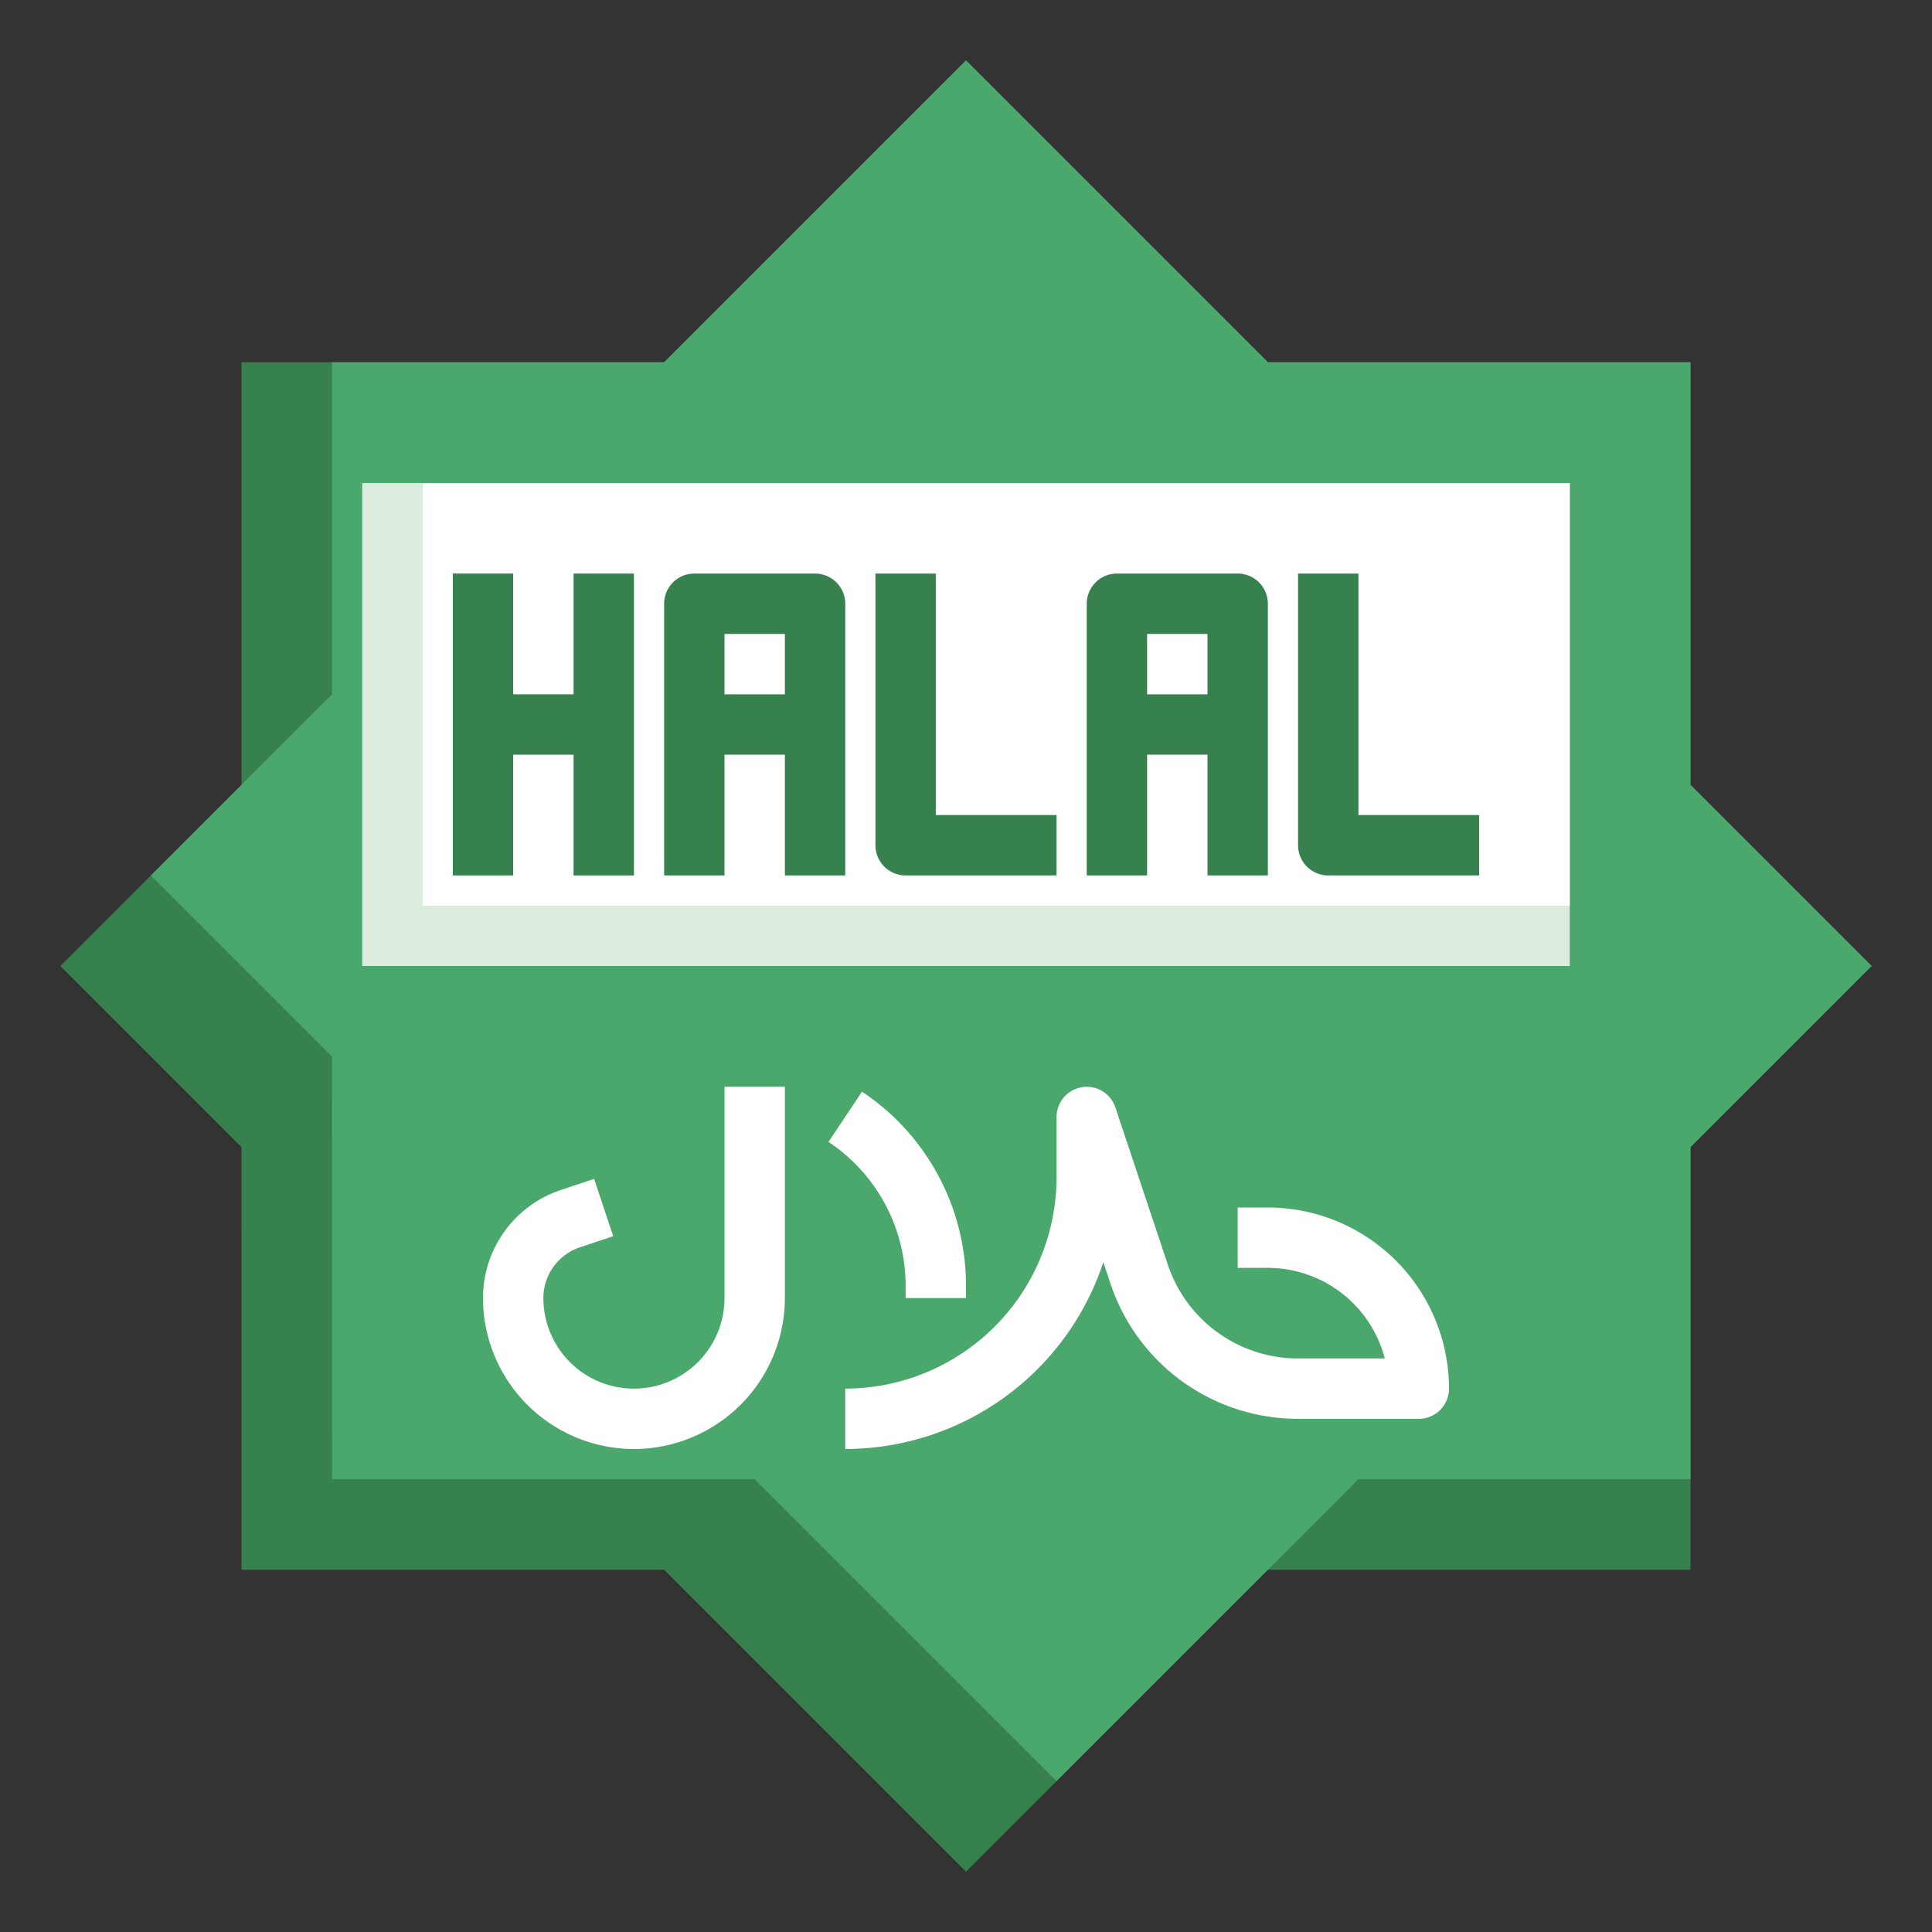
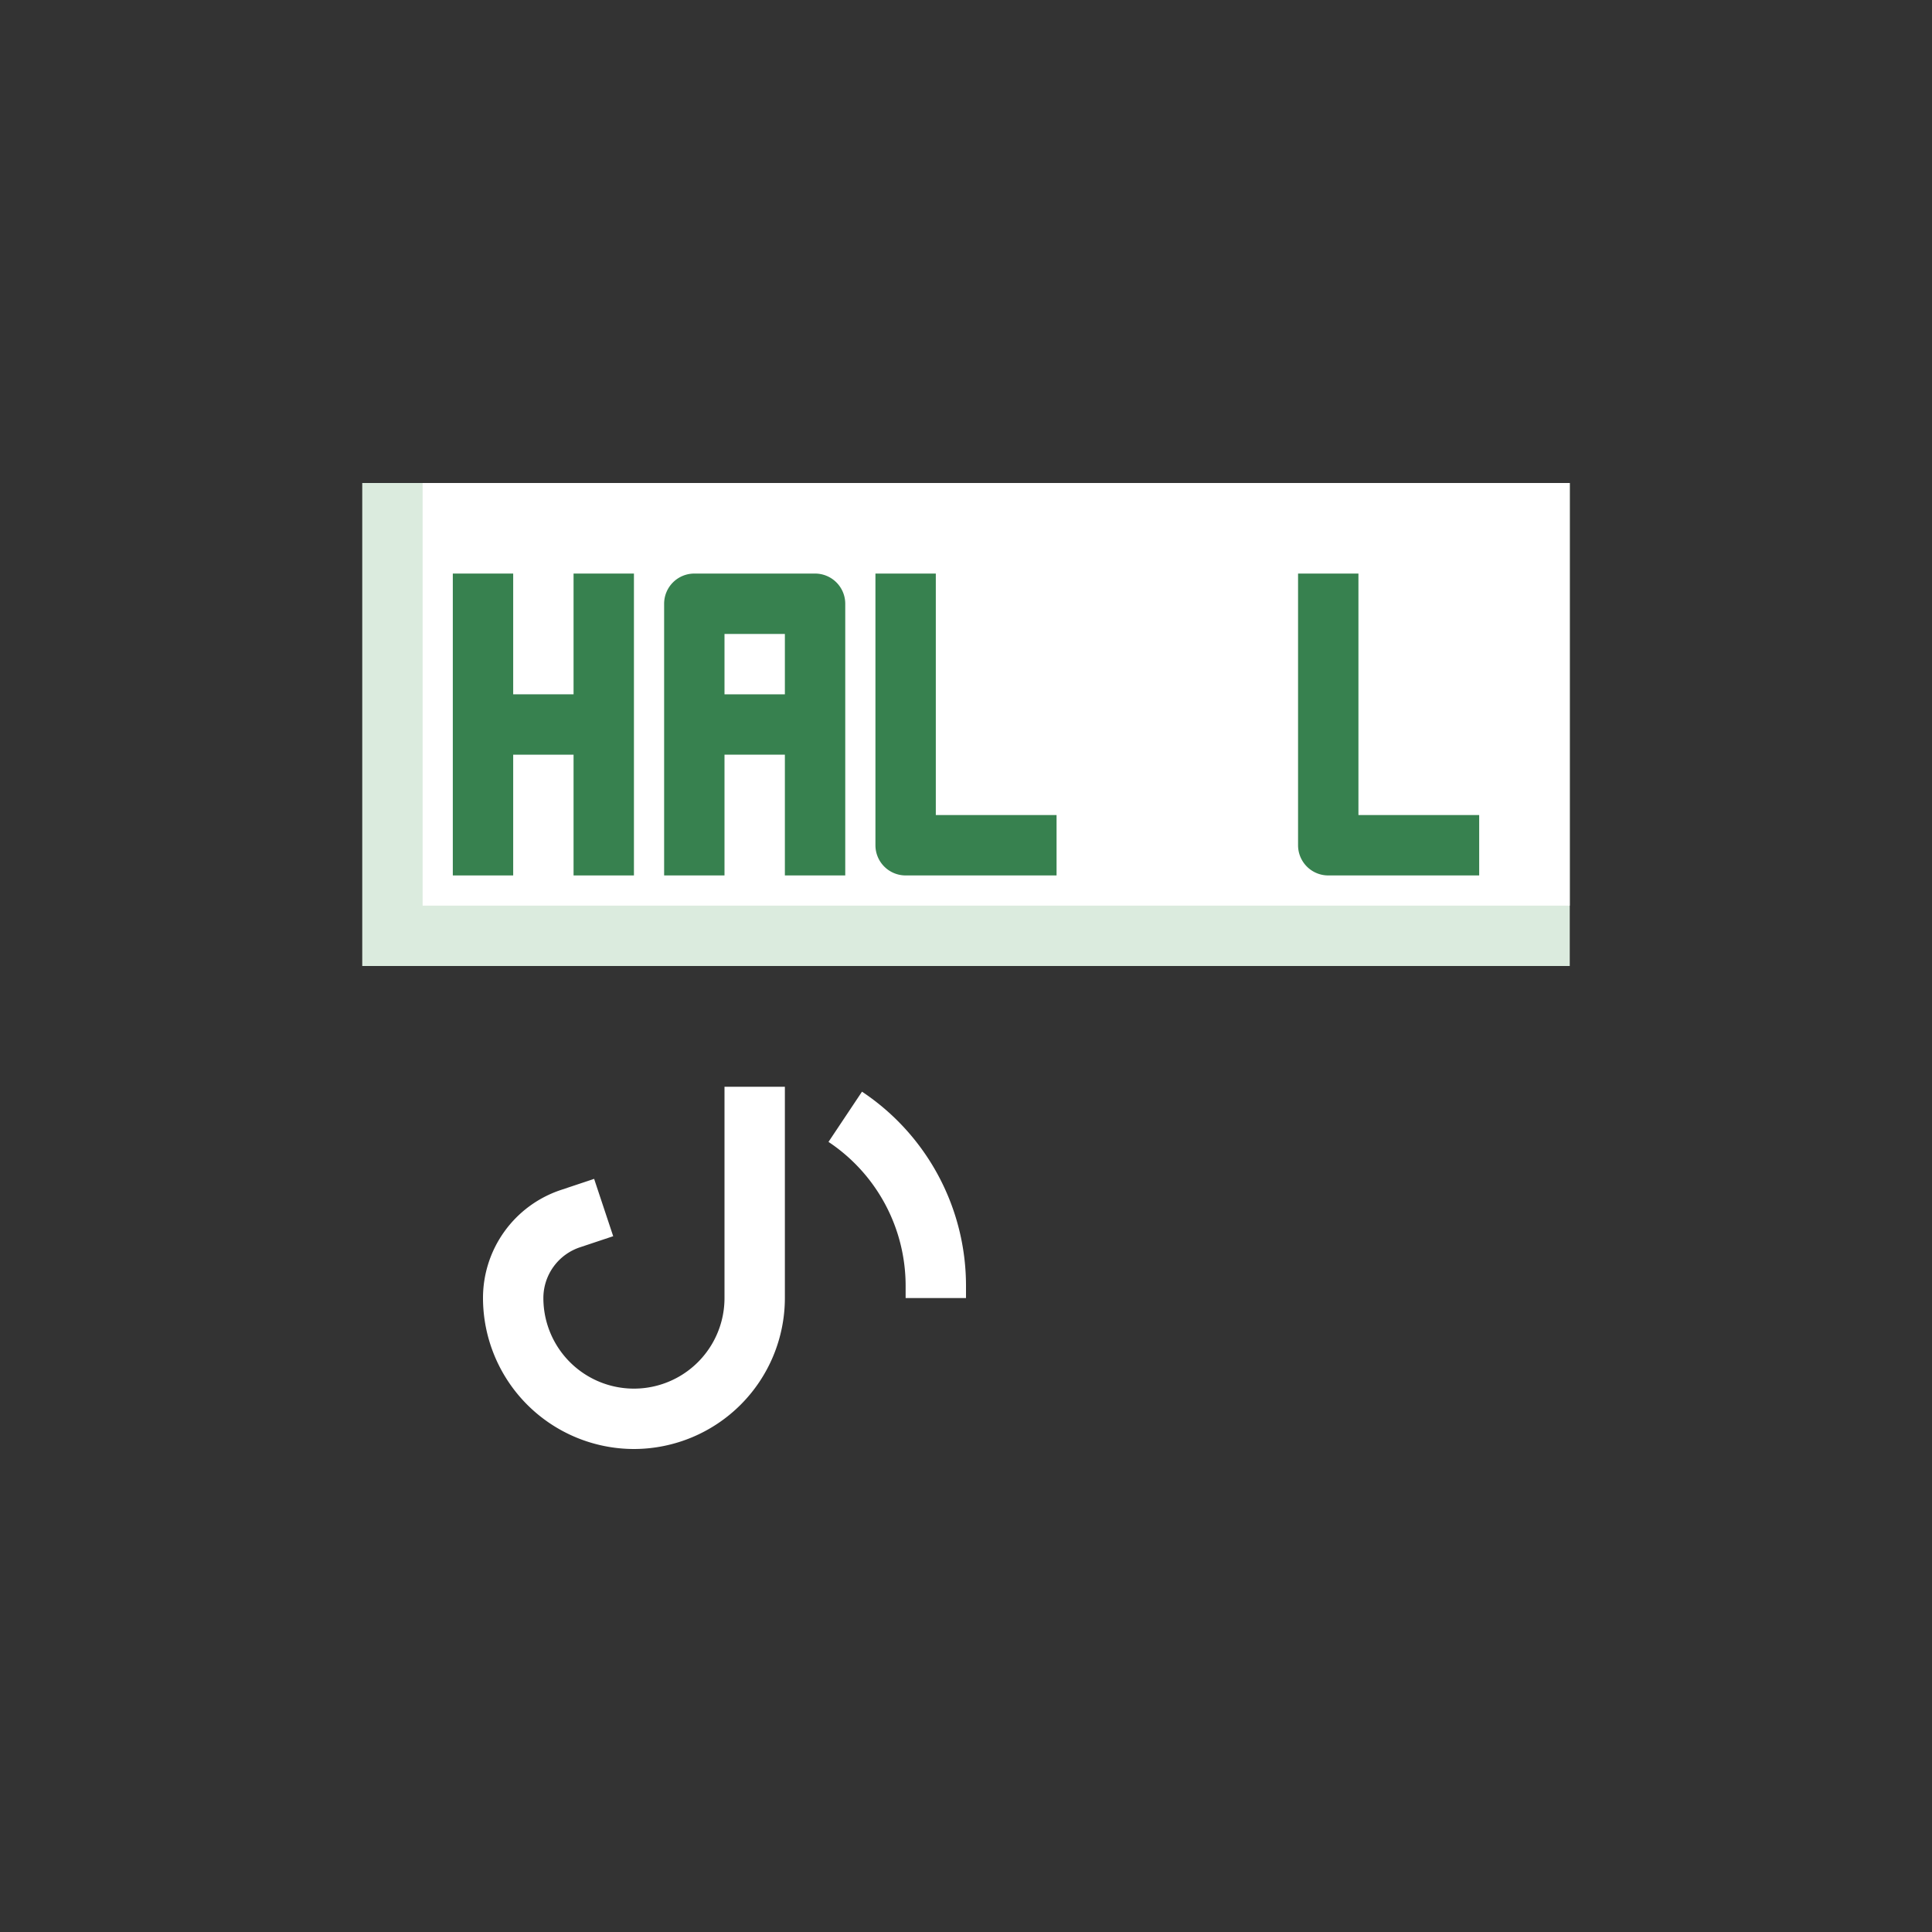
<svg xmlns="http://www.w3.org/2000/svg" height="512" viewBox="0 0 64 64" width="512">
  <rect x="0" y="0" width="64" height="64" fill="#333333" stroke="none" />
  <g id="Layer_7" data-name="Layer 7">
-     <path d="m2 32 5.999 5.999.001 14.001h14l10 10 10-10h14v-14l6-6-6-6v-14h-14l-10-10-10 10h-14v14z" fill="#37814f" />
-     <path d="m56 26v-14h-14l-10-10-10 10h-11v11l-3 3-3 3 5.999 5.999.001 14.001h14l10 10 10-10h11v-11l6-6z" fill="#4ba86d" />
    <path d="m12 16h40v16h-40z" fill="#dbebde" />
    <path d="m14 16h38v14h-38z" fill="#fff" />
    <path d="m21 48a5.006 5.006 0 0 1 -5-5 3.77 3.77 0 0 1 2.581-3.581l1.1-.368.632 1.9-1.1.367a1.772 1.772 0 0 0 -1.213 1.682 3 3 0 0 0 6 0v-7h2v7a5.006 5.006 0 0 1 -5 5z" fill="#fff" />
    <path d="m32 43h-2v-.4a5.724 5.724 0 0 0 -2.555-4.773l1.11-1.664a7.722 7.722 0 0 1 3.445 6.442z" fill="#fff" />
-     <path d="m28 48v-2a7.008 7.008 0 0 0 7-7v-2a1 1 0 0 1 1.948-.316l1.736 5.205a4.543 4.543 0 0 0 4.316 3.111h2.873a4.006 4.006 0 0 0 -3.873-3h-1v-2h1a6.006 6.006 0 0 1 6 6 1 1 0 0 1 -1 1h-4a6.542 6.542 0 0 1 -6.214-4.479l-.236-.709a9.017 9.017 0 0 1 -8.55 6.188z" fill="#fff" />
    <g fill="#37814f">
      <path d="m19 23h-2v-4h-2v10h2v-4h2v4h2v-10h-2z" />
      <path d="m27 19h-4a1 1 0 0 0 -1 1v9h2v-4h2v4h2v-9a1 1 0 0 0 -1-1zm-3 4v-2h2v2z" />
      <path d="m31 19h-2v9a1 1 0 0 0 1 1h5v-2h-4z" />
-       <path d="m41 19h-4a1 1 0 0 0 -1 1v9h2v-4h2v4h2v-9a1 1 0 0 0 -1-1zm-3 4v-2h2v2z" />
      <path d="m45 27v-8h-2v9a1 1 0 0 0 1 1h5v-2z" />
    </g>
  </g>
</svg>